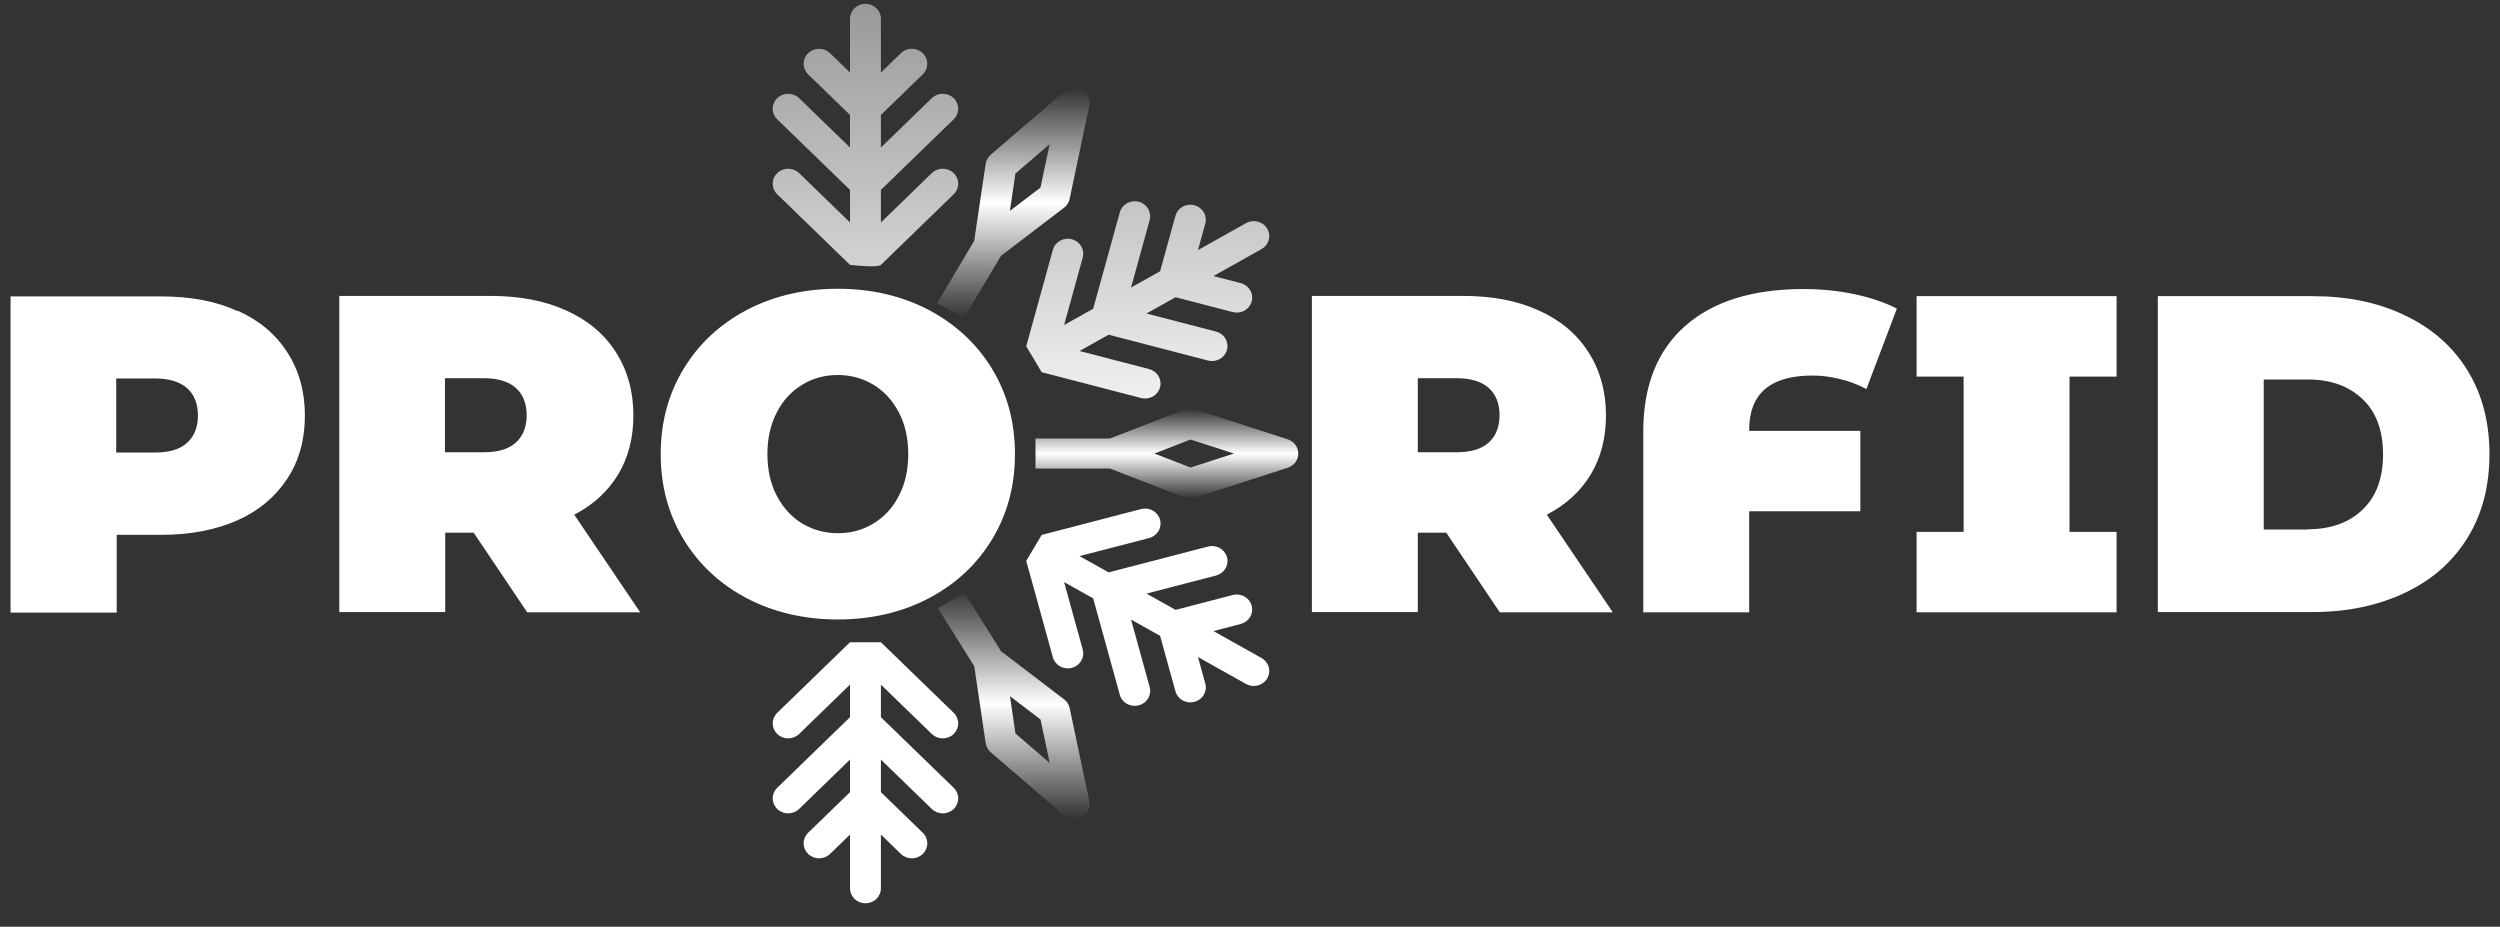
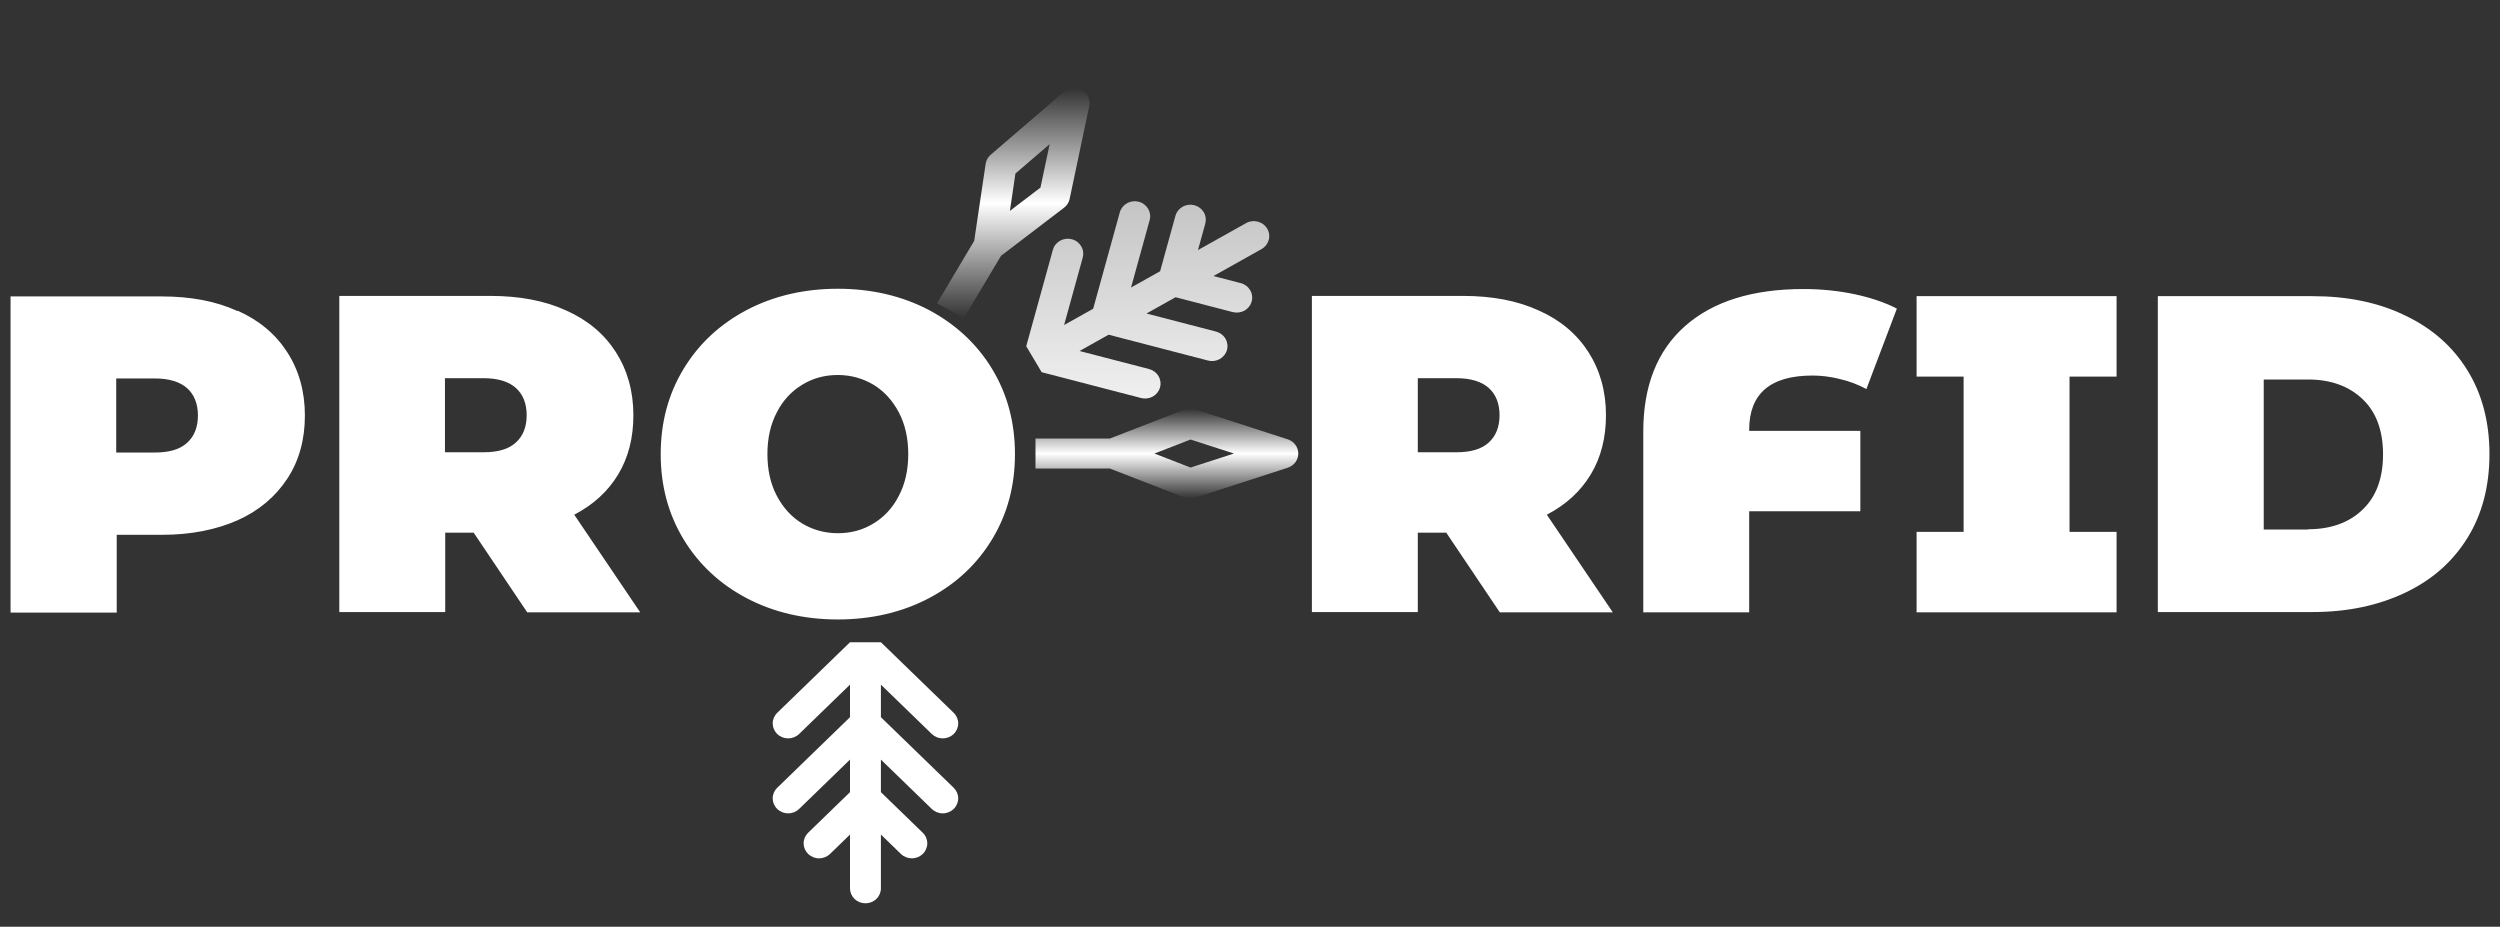
<svg xmlns="http://www.w3.org/2000/svg" width="116" height="43" viewBox="0 0 116 43" fill="none">
  <rect x="0" y="0" width="116" height="43" fill="#333333" stroke="none" />
  <path d="M11.025 14.417C12.025 14.859 12.793 15.51 13.33 16.345C13.867 17.179 14.147 18.161 14.147 19.279C14.147 20.396 13.879 21.378 13.33 22.212C12.781 23.047 12.013 23.698 11.025 24.14C10.025 24.582 8.855 24.815 7.514 24.815H5.416V28.424H0.49V13.754H7.501C8.843 13.754 10.025 13.975 11.013 14.43L11.025 14.417ZM8.684 20.543C9.013 20.248 9.184 19.819 9.184 19.279C9.184 18.738 9.013 18.309 8.684 18.014C8.355 17.72 7.855 17.56 7.184 17.56H5.392V20.997H7.184C7.855 20.997 8.355 20.85 8.684 20.543ZM21.987 24.717H20.658V28.399H15.744V13.73H22.756C24.097 13.73 25.28 13.951 26.267 14.405C27.267 14.847 28.035 15.498 28.572 16.332C29.108 17.167 29.389 18.149 29.389 19.266C29.389 20.31 29.157 21.23 28.682 22.016C28.206 22.802 27.535 23.416 26.645 23.882L29.706 28.412H24.463L21.987 24.729V24.717ZM23.938 18.002C23.609 17.707 23.109 17.548 22.439 17.548H20.646V20.985H22.439C23.109 20.985 23.609 20.838 23.938 20.531C24.267 20.236 24.438 19.806 24.438 19.266C24.438 18.726 24.267 18.297 23.938 18.002ZM34.656 27.761C33.413 27.11 32.425 26.19 31.718 25.024C31.011 23.857 30.657 22.544 30.657 21.071C30.657 19.598 31.011 18.284 31.718 17.118C32.425 15.952 33.4 15.043 34.656 14.38C35.9 13.73 37.315 13.398 38.875 13.398C40.436 13.398 41.85 13.73 43.094 14.38C44.338 15.043 45.326 15.952 46.033 17.118C46.74 18.284 47.094 19.598 47.094 21.071C47.094 22.544 46.74 23.857 46.033 25.024C45.326 26.19 44.35 27.098 43.094 27.761C41.85 28.412 40.436 28.743 38.875 28.743C37.315 28.743 35.9 28.412 34.656 27.761ZM40.534 24.287C41.021 23.992 41.424 23.563 41.704 23.01C41.997 22.458 42.143 21.807 42.143 21.071C42.143 20.334 41.997 19.684 41.704 19.131C41.412 18.579 41.021 18.149 40.534 17.855C40.046 17.56 39.485 17.4 38.875 17.4C38.266 17.4 37.717 17.548 37.217 17.855C36.729 18.149 36.327 18.579 36.046 19.131C35.754 19.684 35.608 20.334 35.608 21.071C35.608 21.807 35.754 22.458 36.046 23.01C36.339 23.563 36.729 23.992 37.217 24.287C37.705 24.582 38.266 24.741 38.875 24.741C39.485 24.741 40.034 24.594 40.534 24.287ZM67.115 24.717H65.786V28.399H60.872V13.73H67.884C69.225 13.73 70.408 13.951 71.395 14.405C72.395 14.847 73.163 15.498 73.7 16.332C74.236 17.167 74.517 18.149 74.517 19.266C74.517 20.31 74.285 21.23 73.81 22.016C73.334 22.802 72.663 23.416 71.773 23.882L74.834 28.412H69.591L67.115 24.729V24.717ZM69.079 18.002C68.749 17.707 68.249 17.548 67.579 17.548H65.786V20.985H67.579C68.249 20.985 68.749 20.838 69.079 20.531C69.408 20.236 69.579 19.806 69.579 19.266C69.579 18.726 69.408 18.297 69.079 18.002ZM81.162 19.929V19.991H86.32V23.722H81.162V28.412H76.248V20.027C76.248 17.904 76.895 16.271 78.187 15.129C79.48 13.988 81.309 13.411 83.686 13.411C84.528 13.411 85.332 13.497 86.076 13.656C86.82 13.816 87.466 14.037 88.015 14.319L86.601 18.051C86.21 17.842 85.796 17.683 85.357 17.584C84.918 17.474 84.503 17.425 84.101 17.425C82.15 17.425 81.162 18.26 81.162 19.941V19.929ZM96.026 17.474V24.68H98.209V28.412H88.93V24.68H91.112V17.474H88.93V13.742H98.209V17.474H96.026ZM100.123 13.742H107.305C108.927 13.742 110.366 14.037 111.597 14.638C112.841 15.227 113.804 16.075 114.487 17.179C115.17 18.284 115.511 19.585 115.511 21.071C115.511 22.556 115.17 23.87 114.487 24.962C113.804 26.067 112.841 26.914 111.597 27.503C110.353 28.093 108.927 28.399 107.305 28.399H100.123V13.73V13.742ZM107.098 24.557C108.146 24.557 109 24.25 109.622 23.649C110.256 23.047 110.573 22.188 110.573 21.083C110.573 19.978 110.256 19.119 109.622 18.517C108.988 17.916 108.146 17.609 107.098 17.609H105.037V24.569H107.098V24.557Z" fill="white" />
  <path d="M39.44 29.8L36.064 33.074C35.929 33.204 35.853 33.381 35.853 33.566C35.853 33.75 35.929 33.927 36.064 34.058C36.198 34.188 36.381 34.261 36.571 34.261C36.761 34.261 36.944 34.188 37.078 34.058L39.44 31.767V33.278L36.064 36.552C35.929 36.683 35.853 36.859 35.853 37.044C35.853 37.228 35.929 37.405 36.064 37.536C36.198 37.666 36.381 37.74 36.571 37.74C36.761 37.74 36.944 37.666 37.078 37.536L39.44 35.245V36.756L37.498 38.639C37.364 38.769 37.288 38.946 37.288 39.131C37.288 39.315 37.364 39.492 37.498 39.623C37.633 39.753 37.815 39.827 38.005 39.827C38.196 39.827 38.378 39.753 38.513 39.623L39.44 38.723V41.218C39.44 41.402 39.516 41.579 39.65 41.71C39.785 41.84 39.967 41.913 40.157 41.913C40.347 41.913 40.53 41.84 40.664 41.71C40.799 41.579 40.874 41.402 40.874 41.218V38.723L41.802 39.623C41.936 39.753 42.119 39.827 42.309 39.827C42.499 39.827 42.682 39.753 42.816 39.623C42.951 39.492 43.026 39.315 43.026 39.131C43.026 38.946 42.951 38.769 42.816 38.639L40.874 36.756V35.245L43.236 37.536C43.371 37.666 43.553 37.74 43.744 37.74C43.934 37.74 44.116 37.666 44.251 37.536C44.385 37.405 44.461 37.228 44.461 37.044C44.461 36.859 44.385 36.683 44.251 36.552L40.874 33.278V31.767L43.236 34.058C43.371 34.188 43.553 34.261 43.744 34.261C43.934 34.261 44.116 34.188 44.251 34.058C44.385 33.927 44.461 33.75 44.461 33.566C44.461 33.381 44.385 33.204 44.251 33.074L40.874 29.8H39.44Z" fill="url(#paint0_linear_7206_6794)" />
-   <path d="M47.617 26.025L48.853 30.497C48.877 30.586 48.919 30.668 48.977 30.741C49.034 30.813 49.105 30.874 49.187 30.92C49.269 30.965 49.359 30.995 49.452 31.007C49.545 31.019 49.64 31.013 49.731 30.989C49.822 30.966 49.908 30.925 49.982 30.869C50.057 30.814 50.12 30.744 50.167 30.665C50.214 30.586 50.245 30.499 50.257 30.408C50.269 30.318 50.263 30.226 50.239 30.137L49.374 27.008L50.723 27.764L51.959 32.236C52.008 32.415 52.128 32.567 52.293 32.659C52.458 32.751 52.654 32.776 52.837 32.728C53.021 32.681 53.178 32.564 53.273 32.404C53.368 32.245 53.394 32.055 53.344 31.876L52.48 28.747L53.829 29.503L54.54 32.075C54.564 32.163 54.606 32.246 54.663 32.319C54.721 32.391 54.792 32.452 54.874 32.498C54.955 32.543 55.045 32.573 55.139 32.585C55.232 32.597 55.327 32.591 55.418 32.567C55.509 32.543 55.594 32.502 55.669 32.447C55.744 32.391 55.806 32.322 55.854 32.243C55.901 32.164 55.931 32.076 55.944 31.986C55.956 31.895 55.95 31.803 55.925 31.715L55.586 30.486L57.813 31.734C57.895 31.78 57.985 31.81 58.079 31.823C58.173 31.835 58.268 31.829 58.359 31.806C58.451 31.783 58.537 31.742 58.612 31.686C58.687 31.63 58.75 31.561 58.797 31.481C58.844 31.402 58.875 31.314 58.887 31.223C58.9 31.132 58.893 31.04 58.868 30.951C58.843 30.863 58.801 30.78 58.743 30.707C58.685 30.635 58.613 30.574 58.531 30.529L56.303 29.282L57.57 28.952C57.754 28.905 57.91 28.788 58.005 28.628C58.101 28.468 58.126 28.279 58.077 28.1C58.028 27.922 57.908 27.77 57.743 27.678C57.578 27.586 57.382 27.561 57.199 27.608L54.546 28.298L53.197 27.543L56.424 26.704C56.607 26.656 56.764 26.54 56.859 26.38C56.954 26.22 56.98 26.03 56.931 25.852C56.882 25.674 56.761 25.522 56.597 25.43C56.432 25.337 56.236 25.312 56.052 25.36L51.44 26.559L50.091 25.803L53.318 24.965C53.502 24.917 53.658 24.801 53.753 24.641C53.848 24.481 53.874 24.291 53.825 24.113C53.776 23.935 53.656 23.783 53.491 23.691C53.326 23.598 53.13 23.573 52.946 23.621L48.334 24.82L47.617 26.025Z" fill="url(#paint1_linear_7206_6794)" />
  <path d="M48.334 17.27L52.946 18.468C53.13 18.516 53.326 18.491 53.491 18.399C53.656 18.306 53.776 18.154 53.825 17.976C53.874 17.798 53.848 17.608 53.753 17.448C53.658 17.288 53.502 17.172 53.318 17.124L50.091 16.286L51.44 15.53L56.052 16.729C56.236 16.777 56.432 16.752 56.597 16.66C56.761 16.567 56.882 16.415 56.931 16.237C56.98 16.059 56.954 15.869 56.859 15.709C56.764 15.55 56.607 15.433 56.424 15.385L53.197 14.547L54.546 13.791L57.199 14.481C57.29 14.504 57.385 14.51 57.478 14.498C57.571 14.486 57.661 14.457 57.743 14.411C57.825 14.366 57.896 14.305 57.953 14.232C58.011 14.16 58.053 14.077 58.077 13.989C58.102 13.901 58.108 13.809 58.095 13.718C58.083 13.627 58.053 13.54 58.005 13.461C57.958 13.382 57.896 13.312 57.821 13.257C57.746 13.201 57.661 13.16 57.57 13.137L56.303 12.808L58.531 11.56C58.613 11.515 58.685 11.454 58.743 11.382C58.801 11.309 58.843 11.226 58.868 11.138C58.893 11.049 58.9 10.957 58.887 10.866C58.875 10.775 58.844 10.687 58.797 10.608C58.75 10.528 58.687 10.459 58.612 10.403C58.537 10.347 58.451 10.307 58.359 10.283C58.268 10.26 58.173 10.254 58.079 10.267C57.985 10.279 57.895 10.309 57.813 10.356L55.586 11.603L55.925 10.374C55.974 10.196 55.949 10.006 55.854 9.846C55.758 9.687 55.602 9.57 55.418 9.522C55.234 9.474 55.038 9.499 54.874 9.592C54.709 9.684 54.589 9.836 54.54 10.014L53.829 12.586L52.48 13.342L53.344 10.213C53.369 10.125 53.375 10.033 53.363 9.942C53.35 9.851 53.32 9.764 53.273 9.685C53.226 9.606 53.163 9.537 53.088 9.481C53.014 9.425 52.928 9.384 52.837 9.361C52.746 9.337 52.651 9.331 52.558 9.343C52.465 9.355 52.374 9.385 52.293 9.43C52.211 9.476 52.14 9.537 52.083 9.609C52.025 9.682 51.983 9.764 51.959 9.853L50.723 14.326L49.374 15.081L50.239 11.952C50.263 11.864 50.269 11.772 50.257 11.681C50.245 11.591 50.214 11.503 50.167 11.424C50.12 11.345 50.057 11.276 49.982 11.22C49.908 11.164 49.822 11.123 49.731 11.1C49.64 11.076 49.545 11.07 49.452 11.082C49.359 11.094 49.269 11.124 49.187 11.169C49.105 11.215 49.034 11.276 48.977 11.348C48.919 11.421 48.877 11.504 48.853 11.592L47.617 16.065L48.334 17.27Z" fill="url(#paint2_linear_7206_6794)" />
-   <path d="M40.874 12.29L44.251 9.015C44.385 8.885 44.461 8.708 44.461 8.523C44.461 8.339 44.385 8.162 44.251 8.031C44.116 7.901 43.934 7.828 43.744 7.828C43.553 7.828 43.371 7.901 43.236 8.031L40.874 10.322V8.811L44.251 5.537C44.385 5.407 44.461 5.23 44.461 5.045C44.461 4.861 44.385 4.684 44.251 4.553C44.116 4.423 43.934 4.35 43.744 4.35C43.553 4.35 43.371 4.423 43.236 4.553L40.874 6.844V5.333L42.816 3.45C42.883 3.386 42.936 3.309 42.972 3.224C43.008 3.14 43.026 3.05 43.026 2.958C43.026 2.867 43.008 2.776 42.972 2.692C42.936 2.608 42.883 2.531 42.816 2.466C42.75 2.402 42.671 2.351 42.584 2.316C42.497 2.281 42.403 2.263 42.309 2.263C42.215 2.263 42.122 2.281 42.035 2.316C41.948 2.351 41.868 2.402 41.802 2.466L40.874 3.366V0.871C40.874 0.687 40.799 0.51 40.664 0.38C40.53 0.249 40.347 0.176 40.157 0.176C39.967 0.176 39.785 0.249 39.65 0.38C39.516 0.51 39.44 0.687 39.44 0.871V3.366L38.513 2.466C38.378 2.336 38.196 2.263 38.005 2.263C37.815 2.263 37.633 2.336 37.498 2.466C37.364 2.597 37.288 2.774 37.288 2.958C37.288 3.143 37.364 3.32 37.498 3.45L39.44 5.333V6.844L37.078 4.553C36.944 4.423 36.761 4.35 36.571 4.35C36.381 4.35 36.198 4.423 36.064 4.553C35.929 4.684 35.853 4.861 35.853 5.045C35.853 5.23 35.929 5.407 36.064 5.537L39.44 8.811V10.322L37.078 8.031C37.011 7.967 36.932 7.916 36.845 7.881C36.758 7.846 36.665 7.828 36.571 7.828C36.477 7.828 36.383 7.846 36.296 7.881C36.209 7.916 36.13 7.967 36.064 8.031C35.997 8.096 35.944 8.173 35.908 8.257C35.872 8.341 35.853 8.432 35.853 8.523C35.853 8.615 35.872 8.705 35.908 8.79C35.944 8.874 35.997 8.951 36.064 9.015L39.44 12.29C39.867 12.339 40.751 12.41 40.874 12.29Z" fill="url(#paint3_linear_7206_6794)" />
-   <path d="M49.374 32.449L46.447 30.215L44.758 27.516L43.516 28.211L45.205 30.911L45.736 34.486C45.76 34.649 45.843 34.798 45.97 34.907L49.364 37.826C49.477 37.923 49.618 37.983 49.768 37.998C49.918 38.012 50.069 37.981 50.199 37.908C50.329 37.835 50.433 37.724 50.494 37.591C50.556 37.458 50.573 37.309 50.543 37.166L49.633 32.856C49.599 32.695 49.508 32.55 49.374 32.449ZM47.118 34.035L46.861 32.301L48.28 33.385L48.706 35.401L47.118 34.035Z" fill="url(#paint4_linear_7206_6794)" />
-   <path d="M54.953 19.007L51.495 20.348H48.047V21.739H51.495L54.953 23.081C55.111 23.142 55.286 23.147 55.447 23.095L59.75 21.704C59.893 21.658 60.017 21.569 60.105 21.451C60.193 21.332 60.24 21.19 60.24 21.044C60.24 20.898 60.193 20.756 60.105 20.637C60.017 20.519 59.893 20.43 59.75 20.384L55.447 18.993C55.286 18.941 55.111 18.946 54.953 19.007ZM55.242 21.695L53.565 21.044L55.242 20.393L57.255 21.044L55.242 21.695Z" fill="url(#paint5_linear_7206_6794)" />
+   <path d="M54.953 19.007L51.495 20.348H48.047V21.739H51.495L54.953 23.081C55.111 23.142 55.286 23.147 55.447 23.095L59.75 21.704C59.893 21.658 60.017 21.569 60.105 21.451C60.193 21.332 60.24 21.19 60.24 21.044C60.24 20.898 60.193 20.756 60.105 20.637C60.017 20.519 59.893 20.43 59.75 20.384L55.447 18.993ZM55.242 21.695L53.565 21.044L55.242 20.393L57.255 21.044L55.242 21.695Z" fill="url(#paint5_linear_7206_6794)" />
  <path d="M43.478 14.072L44.721 14.768L46.445 11.872L49.372 9.638C49.505 9.537 49.597 9.392 49.631 9.231L50.54 4.921C50.57 4.778 50.553 4.629 50.492 4.496C50.43 4.363 50.327 4.252 50.196 4.179C50.066 4.106 49.915 4.075 49.765 4.089C49.615 4.104 49.474 4.164 49.362 4.261L45.968 7.18C45.841 7.289 45.758 7.438 45.734 7.601L45.203 11.176L43.478 14.072ZM47.116 8.051L48.704 6.686L48.278 8.702L46.859 9.786L47.116 8.051Z" fill="url(#paint6_linear_7206_6794)" />
  <defs>
    <linearGradient id="paint0_linear_7206_6794" x1="47.373" y1="0.176" x2="47.373" y2="41.913" gradientUnits="userSpaceOnUse">
      <stop stop-color="white" stop-opacity="0.5" />
      <stop offset="0.515" stop-color="white" />
      <stop offset="1" stop-color="white" />
    </linearGradient>
    <linearGradient id="paint1_linear_7206_6794" x1="47.373" y1="0.176" x2="47.373" y2="41.913" gradientUnits="userSpaceOnUse">
      <stop stop-color="white" stop-opacity="0.5" />
      <stop offset="0.515" stop-color="white" />
      <stop offset="1" stop-color="white" />
    </linearGradient>
    <linearGradient id="paint2_linear_7206_6794" x1="47.373" y1="0.176" x2="47.373" y2="41.913" gradientUnits="userSpaceOnUse">
      <stop stop-color="white" stop-opacity="0.5" />
      <stop offset="0.515" stop-color="white" />
      <stop offset="1" stop-color="white" />
    </linearGradient>
    <linearGradient id="paint3_linear_7206_6794" x1="47.373" y1="0.176" x2="47.373" y2="41.913" gradientUnits="userSpaceOnUse">
      <stop stop-color="white" stop-opacity="0.5" />
      <stop offset="0.515" stop-color="white" />
      <stop offset="1" stop-color="white" />
    </linearGradient>
    <linearGradient id="paint4_linear_7206_6794" x1="47.016" y1="27.319" x2="47.016" y2="38.001" gradientUnits="userSpaceOnUse">
      <stop stop-color="white" stop-opacity="0" />
      <stop offset="0.5" stop-color="white" />
      <stop offset="1" stop-color="white" stop-opacity="0" />
    </linearGradient>
    <linearGradient id="paint5_linear_7206_6794" x1="54.144" y1="18.957" x2="54.144" y2="23.131" gradientUnits="userSpaceOnUse">
      <stop stop-color="white" stop-opacity="0" />
      <stop offset="0.5" stop-color="white" />
      <stop offset="1" stop-color="white" stop-opacity="0" />
    </linearGradient>
    <linearGradient id="paint6_linear_7206_6794" x1="47.017" y1="4.086" x2="47.017" y2="14.768" gradientUnits="userSpaceOnUse">
      <stop stop-color="white" stop-opacity="0" />
      <stop offset="0.5" stop-color="white" />
      <stop offset="1" stop-color="white" stop-opacity="0" />
    </linearGradient>
  </defs>
</svg>